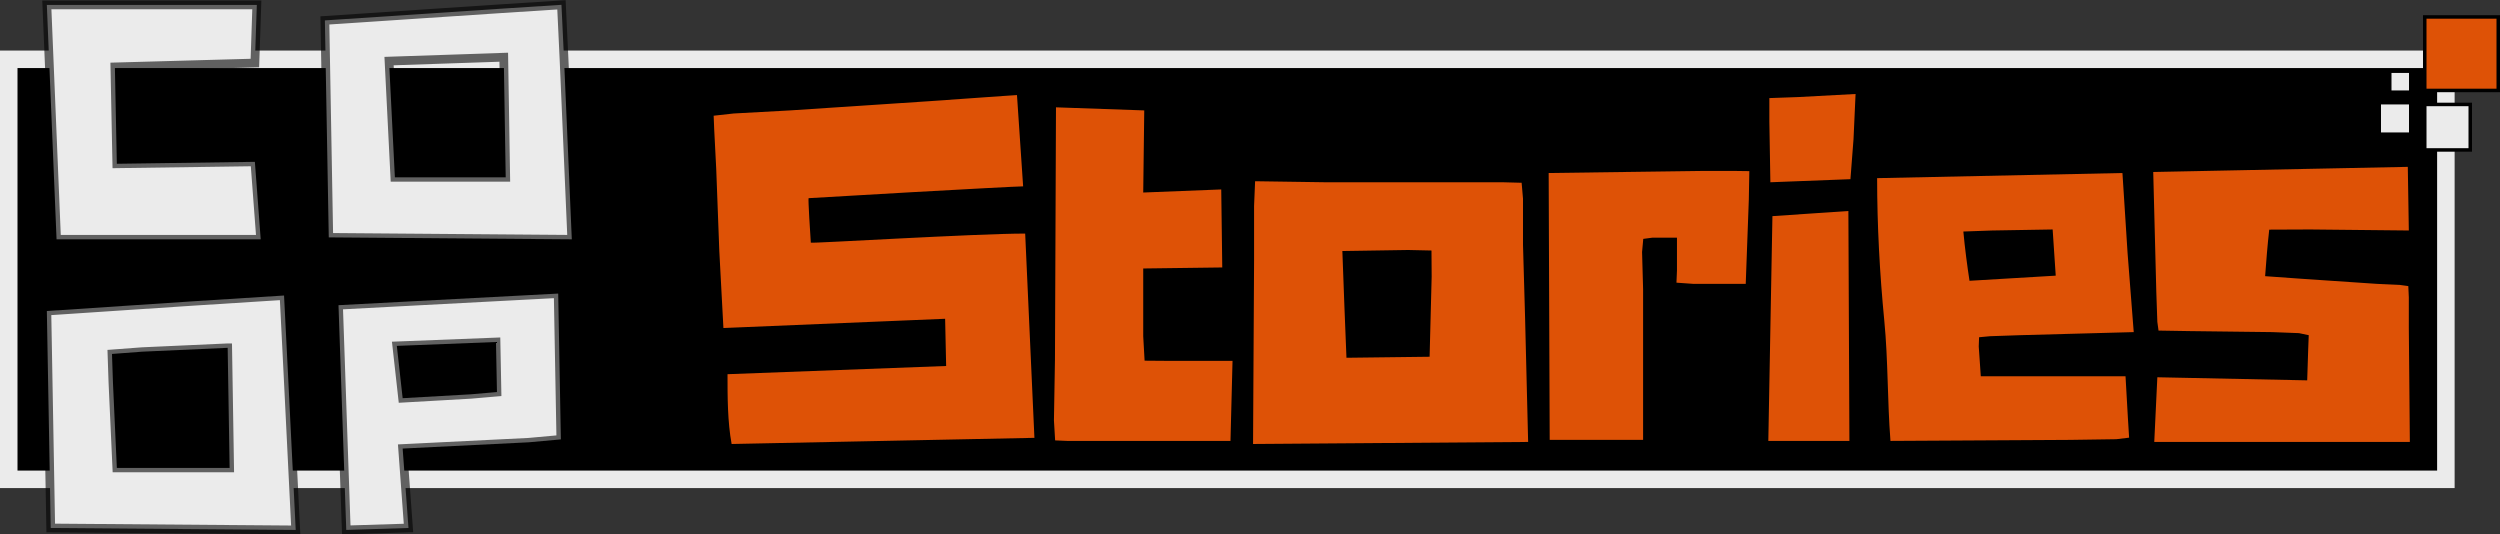
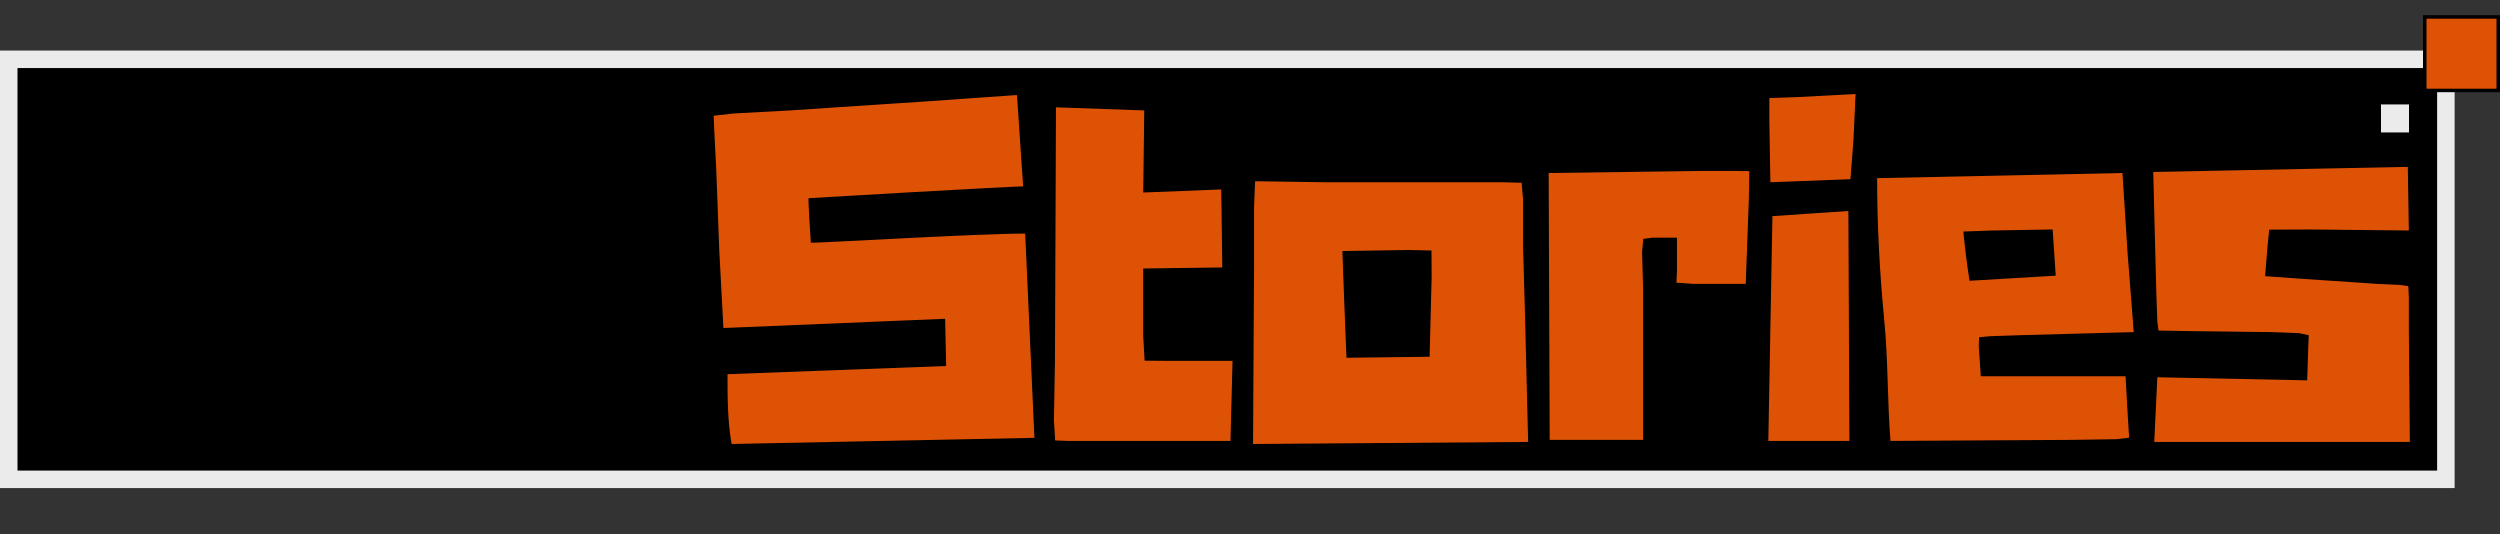
<svg xmlns="http://www.w3.org/2000/svg" width="377.96mm" height="80.764mm" viewBox="0 0 377.96 80.764" version="1.1" id="svg1" xml:space="preserve">
  <rect x="0" y="0" width="377.96" height="80.764" fill="#333333" stroke="none" />
  <defs id="defs1" />
  <g id="layer1" transform="translate(-25,-225)">
    <g id="g2-3" transform="translate(-13.171,188.016)">
      <rect style="fill:#000000;stroke:#ebebeb;stroke-width:2.646;stroke-dasharray:none;stroke-opacity:1;paint-order:stroke fill markers" id="rect46-0-0" width="368.454" height="63.5" x="39.494" y="45.95" />
      <g id="g115-2-4" transform="translate(29.104)">
-         <rect style="fill:#ebebeb;fill-opacity:1;stroke:none;stroke-width:0;stroke-dasharray:none;stroke-opacity:1;paint-order:stroke fill markers" id="rect49-08-9-2-7-2-5-9-0-3-0-0-8" width="2.646" height="2.646" x="370.623" y="48.012" />
        <rect style="fill:#de5206;fill-opacity:1;stroke:#000000;stroke-width:0.529;stroke-linecap:butt;stroke-dasharray:none;stroke-opacity:1;paint-order:stroke fill markers" id="rect49-0-6-0-8-0-6-6-5-0" width="11.112" height="11.112" x="375.651" y="39.545" />
-         <rect style="fill:#ebebeb;fill-opacity:1;stroke:#000000;stroke-width:0.529;stroke-dasharray:none;stroke-opacity:1;paint-order:stroke fill markers" id="rect49-08-9-2-7-9-5-2-2-6-6-6" width="6.879" height="6.879" x="375.651" y="52.774" />
        <rect style="fill:#ebebeb;fill-opacity:1;stroke:none;stroke-width:0;stroke-dasharray:none;stroke-opacity:1;paint-order:stroke fill markers" id="rect49-08-9-2-7-9-5-3-3-7-5-5-4" width="4.233" height="4.233" x="369.036" y="52.774" />
      </g>
-       <path id="path1-0-0" style="display:inline;fill:#ebebeb;fill-opacity:1;stroke:#000000;stroke-width:1.193;stroke-dasharray:none;stroke-opacity:0.588;paint-order:stroke fill markers" d="m 143.055,96.559 -0.18,0.013 -8.202,0.529 -23.812,1.587 0.529,29.633 33.073,0.265 -1.058,-24.606 z m -70.03,0.013 1.323,32.015 h 27.781 l -0.794,-10.583 -18.785,0.265 -0.265,-13.229 19.05,-0.529 0.265,-7.937 z m 62.177,7.144 0.265,16.404 h -15.081 l -0.794,-15.875 z m 7.409,32.279 -29.898,1.587 1.058,30.692 8.467,-0.265 -0.794,-10.848 17.165,-0.854 4.366,-0.397 -0.099,-5.363 z m -37.306,0.265 -12.435,0.794 -19.844,1.323 0.529,29.633 33.338,0.265 -1.058,-21.431 z m 28.84,6.35 0.132,6.835 -3.572,0.309 -9.26,0.529 -0.794,-7.144 z m -36.513,0.794 h 5.16e-4 l 0.265,16.404 h -15.346 l -0.529,-11.642 -0.132,-3.925 4.101,-0.309 z" transform="matrix(1.111,0,0,1.107,-35.879,-69.179)" />
      <g id="g114-4-8" style="display:none">
-         <rect style="display:inline;fill:#ff0000;fill-opacity:1;stroke:#ff0000;stroke-width:0;stroke-dasharray:none;stroke-opacity:0.588;paint-order:stroke fill markers" id="rect113-84-2" width="5.292" height="105.833" x="39.439" y="23.67" />
        <rect style="display:inline;fill:#ff0000;fill-opacity:1;stroke:#ff0000;stroke-width:0;stroke-dasharray:none;stroke-opacity:0.588;paint-order:stroke fill markers" id="rect113-7-1-1" width="317.5" height="5.292" x="52.933" y="45.895" />
        <rect style="display:inline;fill:#ff0000;fill-opacity:1;stroke:#ff0000;stroke-width:0;stroke-dasharray:none;stroke-opacity:0.588;paint-order:stroke fill markers" id="rect113-7-6-7-0" width="317.5" height="5.292" x="54.056" y="104.103" />
        <rect style="display:inline;fill:#ff0000;fill-opacity:1;stroke:#ff0000;stroke-width:0;stroke-dasharray:none;stroke-opacity:0.588;paint-order:stroke fill markers" id="rect113-8-3-5" width="5.292" height="105.833" x="373.608" y="26.174" />
-         <rect style="display:inline;fill:#ff0000;fill-opacity:1;stroke:#ff0000;stroke-width:0;stroke-dasharray:none;stroke-opacity:0.588;paint-order:stroke fill markers" id="rect113-8-5-1-4" width="21.167" height="105.833" x="124.899" y="28.56" />
      </g>
      <path style="fill:#de5206;fill-opacity:1;stroke:none;stroke-width:0;stroke-dasharray:none" d="m 305.582,235.964 v 3.569 l 0.155,9.156 12.104,-0.466 0.466,-6.052 0.31,-6.828 -8.69,0.466 -4.345,0.155 m -158.129,34.761 33.519,-1.397 0.155,7.138 -33.054,1.241 c 0,3.428 0.001,7.19 0.621,10.552 l 45.778,-0.931 -1.397,-30.881 c -7.518,0 -32.395,1.522 -32.407,1.371 -0.072,-0.911 -0.435,-6.718 -0.336,-6.724 0.567,-0.06 30.804,-1.785 32.433,-1.785 l -0.931,-13.811 -13.19,0.931 -21.105,1.397 -8.535,0.466 -3.026,0.336 0.078,1.991 0.31,6.052 0.466,12.414 0.621,11.639 m 50.279,-33.364 -0.155,38.174 -0.155,9.156 0.181,3.026 1.836,0.078 h 5.121 19.553 l 0.31,-12.104 h -9.932 l -3.362,-0.026 -0.207,-3.698 v -10.242 l 11.949,-0.155 -0.155,-11.794 -11.794,0.466 0.155,-12.414 -13.346,-0.466 m 165.888,9.776 0.466,18.156 0.155,4.5 0.181,1.319 4.63,0.078 12.57,0.155 4.035,0.155 1.474,0.31 -0.078,2.017 -0.155,4.811 -22.656,-0.466 -0.466,9.776 h 38.64 l -0.155,-17.225 v -4.655 l -0.078,-1.681 -1.319,-0.181 -3.414,-0.155 -11.483,-0.776 -5.431,-0.388 c 0.186,-2.455 0.336,-4.496 0.621,-7.035 l 6.207,-0.026 14.897,0.155 -0.155,-9.621 -38.485,0.776 m -91.402,0.155 0.155,40.347 h 14.121 v -22.812 l -0.155,-5.587 0.181,-1.991 1.371,-0.181 h 3.724 v 4.966 l -0.078,1.836 2.56,0.181 h 7.914 l 0.466,-12.725 0.078,-4.319 -1.94,-0.026 h -5.431 l -22.967,0.31 m 49.658,0.776 c 0,7.163 0.395,14.462 1.086,21.57 0.586,6.024 0.455,12.123 0.931,18.156 l 27.157,-0.155 6.983,-0.103 1.94,-0.233 -0.181,-2.923 -0.362,-6.362 h -21.881 l -0.31,-4.5 0.052,-1.397 1.655,-0.155 4.5,-0.155 17.225,-0.466 -0.931,-11.949 -0.776,-12.104 -37.088,0.776 m -94.04,0.466 -0.155,3.724 v 8.225 l -0.155,27.777 41.588,-0.31 -0.466,-18.932 -0.31,-10.863 v -6.983 l -0.207,-2.405 -2.897,-0.078 h -7.759 -19.087 l -10.552,-0.155 m 78.211,5.276 -0.621,33.985 h 12.259 l -0.155,-34.761 -11.483,0.776 m 42.364,2.017 0.466,6.983 -13.035,0.776 c -0.341,-2.199 -0.717,-5.081 -0.931,-7.449 l 4.345,-0.155 9.156,-0.155 m -94.195,19.242 -12.57,0.155 -0.31,-7.759 -0.31,-8.38 9.932,-0.155 3.543,0.078 0.026,3.957 z" id="path117" transform="translate(0.087,-184.15)" />
    </g>
  </g>
</svg>